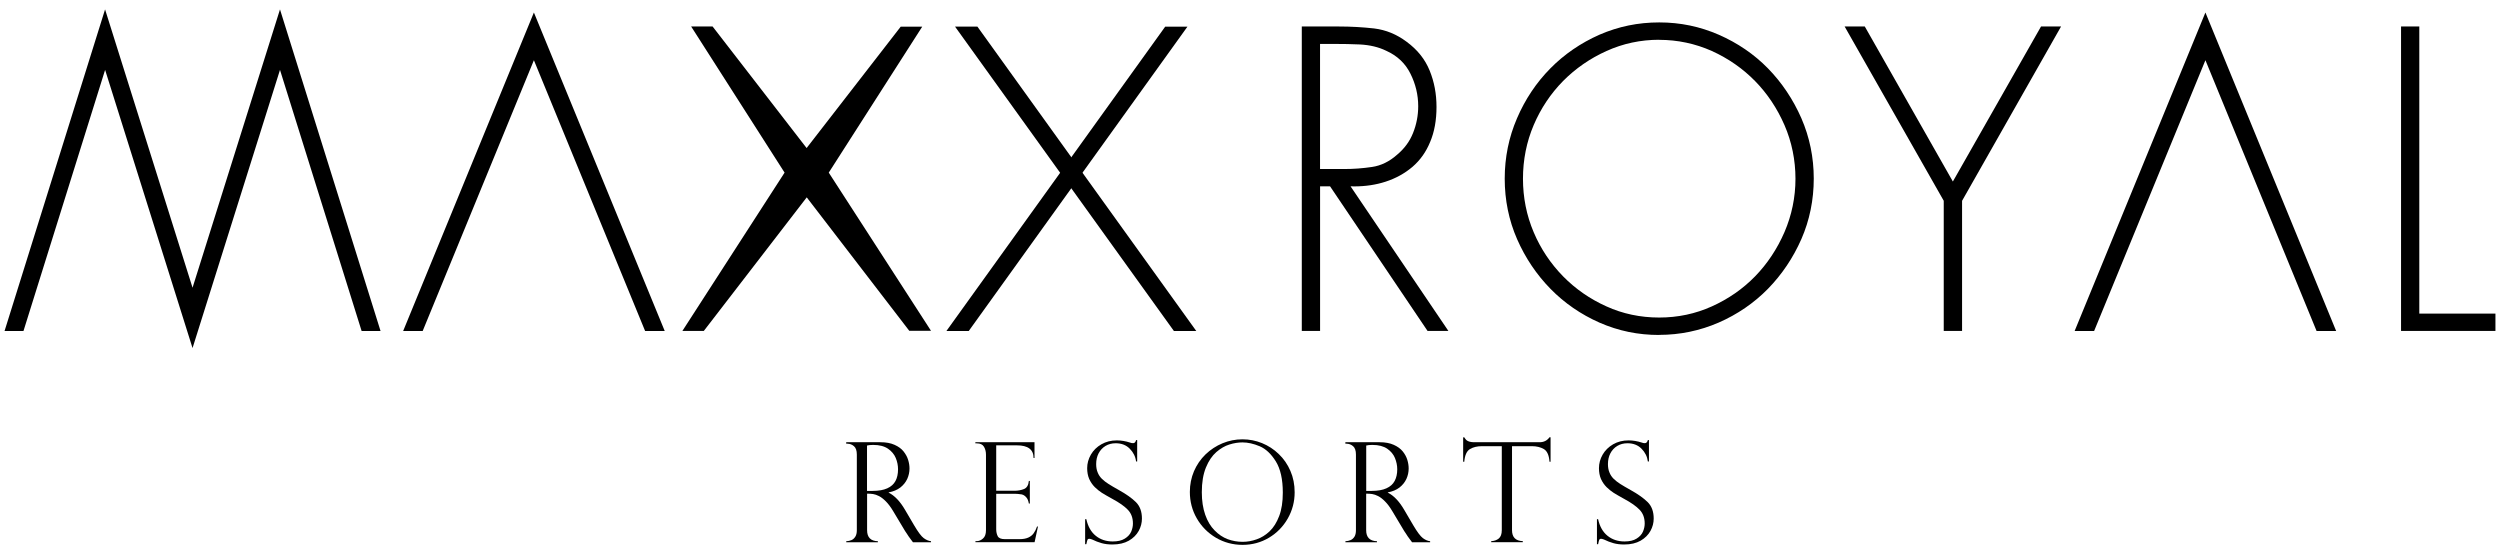
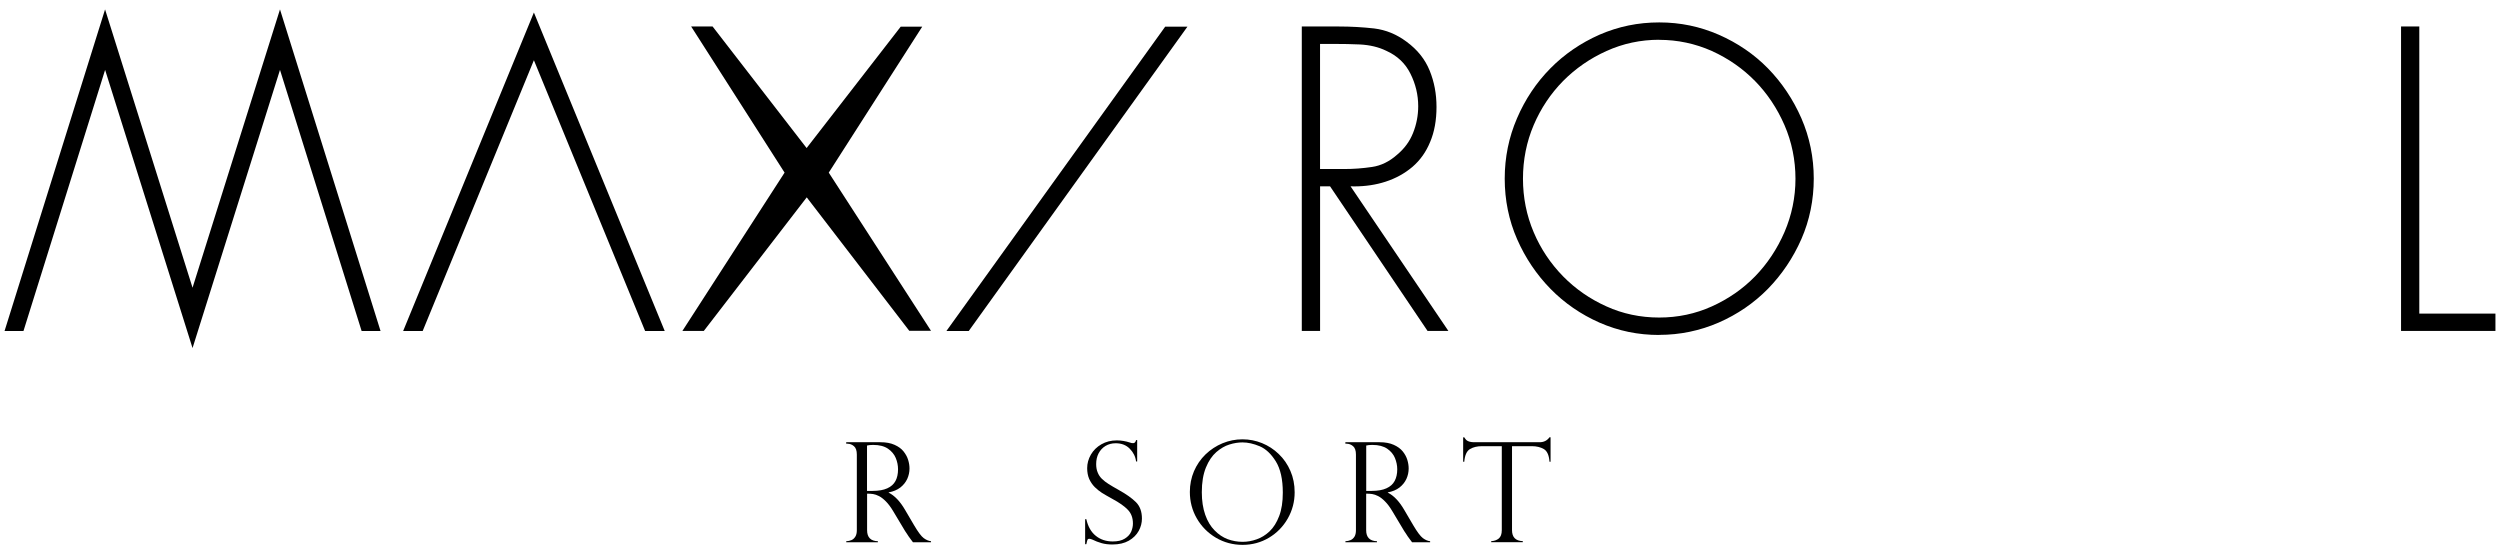
<svg xmlns="http://www.w3.org/2000/svg" width="186" height="41" viewBox="0 0 186 41" fill="none">
  <g clip-path="url(#clip0_2191_8653)">
-     <path d="M172.353 24.625L164.083 4.48L155.803 24.625H154.353L164.083 0.93L173.809 24.625H172.353Z" fill="black" />
    <path d="M106.21 24.622L98.956 13.862H98.214V24.622H96.853V1.971H99.597C100.503 1.971 101.391 2.022 102.24 2.117C103.115 2.226 103.904 2.55 104.65 3.105C105.461 3.703 106.02 4.404 106.365 5.248C106.709 6.092 106.876 6.98 106.876 7.961C106.876 8.942 106.718 9.817 106.406 10.553C106.099 11.302 105.67 11.91 105.092 12.41C104.517 12.9 103.841 13.273 103.083 13.518C102.373 13.75 101.59 13.868 100.747 13.868C100.668 13.868 100.585 13.868 100.513 13.862H100.481L107.76 24.622H106.21ZM100.033 12.575C100.699 12.575 101.369 12.527 102.076 12.422C102.739 12.327 103.371 12.021 103.942 11.512C104.486 11.059 104.887 10.515 105.133 9.888C105.386 9.257 105.515 8.588 105.515 7.9C105.515 7.057 105.319 6.241 104.934 5.477C104.558 4.716 103.955 4.146 103.14 3.78C102.566 3.499 101.912 3.347 101.182 3.308C100.557 3.28 99.91 3.267 99.149 3.267H98.211V12.575H100.033Z" fill="black" />
    <path d="M123.446 24.922C121.87 24.922 120.418 24.622 119.003 24.004C117.616 23.39 116.391 22.546 115.362 21.495C114.323 20.435 113.483 19.189 112.873 17.795C112.26 16.397 111.951 14.881 111.951 13.295C111.951 11.709 112.257 10.212 112.864 8.805C113.467 7.397 114.301 6.149 115.343 5.092C116.375 4.044 117.604 3.2 119 2.582C120.418 1.968 121.873 1.668 123.446 1.668C125.019 1.668 126.471 1.974 127.873 2.582C129.272 3.194 130.504 4.034 131.534 5.085C132.569 6.143 133.406 7.394 134.022 8.798C134.635 10.206 134.944 11.715 134.944 13.289C134.944 14.862 134.635 16.39 134.022 17.788C133.409 19.183 132.573 20.425 131.534 21.489C130.498 22.546 129.263 23.39 127.873 23.998C126.475 24.606 124.987 24.915 123.446 24.915V24.922ZM123.446 2.958C122.06 2.958 120.74 3.242 119.521 3.796C118.308 4.34 117.222 5.092 116.296 6.025C115.368 6.967 114.632 8.072 114.108 9.302C113.577 10.547 113.309 11.891 113.309 13.295C113.309 14.699 113.577 16.034 114.108 17.282C114.626 18.508 115.365 19.61 116.296 20.562C117.218 21.501 118.302 22.25 119.514 22.794C120.724 23.345 122.044 23.625 123.443 23.625C124.842 23.625 126.143 23.345 127.359 22.797C128.59 22.243 129.67 21.492 130.577 20.562C131.486 19.629 132.222 18.521 132.765 17.269C133.305 16.015 133.583 14.677 133.583 13.298C133.583 11.919 133.308 10.553 132.765 9.308C132.222 8.06 131.486 6.958 130.577 6.031C129.674 5.108 128.594 4.353 127.359 3.792C126.127 3.245 124.81 2.964 123.443 2.964L123.446 2.958Z" fill="black" />
-     <path d="M144.614 24.622V14.938L137.24 1.971H138.74L145.293 13.505L151.852 1.971H153.343L145.978 14.941V24.622H144.614Z" fill="black" />
    <path d="M178.638 24.619V1.971H179.996V23.332H185.661V24.619H178.638Z" fill="black" />
-     <path d="M87.338 24.625L71.055 1.98H72.719L89.002 24.625H87.338Z" fill="black" />
    <path d="M70.414 24.625L86.69 1.984H88.345L72.075 24.625H70.414Z" fill="black" />
    <path d="M47.996 24.625L39.722 4.48L31.448 24.625H29.995L39.722 0.93L49.455 24.625H47.996Z" fill="black" />
    <path d="M50.769 24.622L58.373 12.843L51.422 1.971H53.017L60.012 11.015L67.013 1.984H68.614L61.66 12.843L69.268 24.613H67.651L60.021 14.683L52.363 24.622H50.769Z" fill="black" />
    <path d="M7.82 5.2L1.747 24.625H0.339L7.817 0.7L14.325 21.406L20.831 0.7L28.312 24.625H26.904L20.831 5.2L14.325 25.896L7.82 5.2Z" fill="black" />
    <path d="M63.059 33.007H62.958V32.902H65.513C65.924 32.902 66.271 32.966 66.558 33.096C66.843 33.224 67.067 33.386 67.222 33.583C67.379 33.781 67.496 33.988 67.563 34.208C67.632 34.427 67.667 34.644 67.667 34.854C67.667 35.125 67.61 35.383 67.499 35.631C67.386 35.876 67.215 36.09 66.985 36.271C66.751 36.449 66.464 36.57 66.116 36.634V36.653C66.555 36.87 66.966 37.297 67.338 37.937L68.005 39.073C68.305 39.583 68.545 39.905 68.728 40.038C68.911 40.172 69.091 40.248 69.268 40.268V40.347H67.926C67.869 40.274 67.815 40.201 67.765 40.131C67.714 40.064 67.66 39.987 67.604 39.911C67.572 39.86 67.522 39.784 67.455 39.682C67.392 39.58 67.354 39.523 67.338 39.51L66.457 38.038C66.28 37.739 66.097 37.494 65.914 37.309C65.728 37.121 65.557 36.988 65.396 36.908C65.235 36.828 65.09 36.777 64.964 36.758C64.834 36.739 64.683 36.727 64.512 36.727V39.449C64.512 39.978 64.777 40.252 65.314 40.268V40.347H62.961V40.268C63.11 40.261 63.239 40.233 63.353 40.182C63.467 40.134 63.558 40.048 63.634 39.93C63.71 39.812 63.748 39.65 63.748 39.449V33.822C63.748 33.526 63.678 33.316 63.533 33.195C63.391 33.074 63.233 33.013 63.062 33.013L63.059 33.007ZM64.509 36.523H64.929C65.371 36.523 65.731 36.459 66.012 36.332C66.296 36.204 66.498 36.023 66.625 35.784C66.751 35.548 66.814 35.258 66.814 34.914C66.814 34.628 66.757 34.348 66.644 34.074C66.53 33.8 66.337 33.571 66.066 33.383C65.794 33.198 65.428 33.102 64.967 33.102C64.78 33.102 64.626 33.118 64.506 33.147V36.526L64.509 36.523Z" fill="black" />
-     <path d="M72.568 32.988V32.902H76.967V34.074H76.897C76.897 33.446 76.484 33.134 75.656 33.134H74.118V36.513H75.47C75.738 36.513 75.978 36.468 76.187 36.383C76.398 36.297 76.519 36.093 76.547 35.781H76.62V37.465H76.547C76.515 37.274 76.459 37.128 76.376 37.026C76.291 36.924 76.212 36.857 76.13 36.822C76.048 36.787 75.975 36.771 75.912 36.771C75.792 36.752 75.666 36.739 75.536 36.739H74.118V39.379C74.118 39.58 74.159 39.749 74.232 39.895C74.308 40.038 74.482 40.112 74.756 40.112H75.852C76.117 40.112 76.332 40.073 76.503 39.997C76.673 39.92 76.809 39.812 76.907 39.672C77.005 39.535 77.09 39.37 77.156 39.172H77.226L76.973 40.341H72.574V40.261H72.675C72.83 40.261 72.985 40.198 73.133 40.067C73.285 39.94 73.357 39.73 73.357 39.44V33.832C73.357 33.602 73.307 33.405 73.206 33.236C73.105 33.068 72.928 32.985 72.672 32.985H72.571L72.568 32.988Z" fill="black" />
    <path d="M84.603 34.332H84.524C84.48 33.972 84.322 33.657 84.056 33.386C83.791 33.115 83.441 32.978 83.005 32.978C82.721 32.978 82.471 33.045 82.247 33.179C82.029 33.313 81.859 33.497 81.735 33.73C81.615 33.962 81.555 34.227 81.555 34.529C81.555 34.758 81.59 34.969 81.666 35.147C81.735 35.328 81.843 35.488 81.982 35.625C82.124 35.762 82.288 35.892 82.478 36.01C82.667 36.131 82.926 36.281 83.248 36.462C83.788 36.761 84.211 37.061 84.511 37.357C84.811 37.656 84.96 38.064 84.96 38.583C84.96 38.898 84.881 39.204 84.72 39.5C84.555 39.796 84.312 40.038 83.987 40.226C83.659 40.414 83.254 40.51 82.768 40.51C82.465 40.51 82.196 40.478 81.963 40.411C81.729 40.347 81.492 40.255 81.252 40.137C81.154 40.102 81.085 40.086 81.047 40.086C80.978 40.086 80.93 40.112 80.908 40.163C80.886 40.214 80.858 40.322 80.823 40.49H80.734V38.628H80.823C80.943 39.172 81.176 39.583 81.524 39.863C81.868 40.143 82.294 40.284 82.79 40.284C83.166 40.284 83.463 40.214 83.69 40.07C83.914 39.93 84.072 39.758 84.161 39.554C84.246 39.354 84.29 39.15 84.29 38.949C84.29 38.529 84.164 38.191 83.911 37.927C83.659 37.663 83.273 37.392 82.762 37.118C82.408 36.921 82.146 36.771 81.975 36.663C81.805 36.554 81.631 36.414 81.457 36.246C81.284 36.074 81.145 35.87 81.037 35.637C80.936 35.402 80.886 35.134 80.886 34.832C80.886 34.481 80.978 34.144 81.161 33.825C81.344 33.507 81.606 33.249 81.944 33.055C82.282 32.861 82.664 32.765 83.09 32.765C83.415 32.765 83.744 32.819 84.088 32.931C84.142 32.956 84.214 32.972 84.303 32.972C84.413 32.972 84.486 32.895 84.527 32.743H84.606V34.335L84.603 34.332Z" fill="black" />
-     <path d="M122.682 34.332H122.6C122.555 33.972 122.398 33.657 122.132 33.386C121.867 33.115 121.516 32.978 121.081 32.978C120.796 32.978 120.544 33.045 120.323 33.179C120.102 33.313 119.931 33.497 119.811 33.73C119.691 33.962 119.631 34.227 119.631 34.529C119.631 34.758 119.666 34.969 119.742 35.147C119.811 35.328 119.919 35.488 120.058 35.625C120.2 35.762 120.364 35.892 120.553 36.01C120.743 36.131 121.002 36.281 121.324 36.462C121.864 36.761 122.287 37.061 122.587 37.357C122.887 37.656 123.035 38.064 123.035 38.583C123.035 38.898 122.957 39.204 122.795 39.5C122.631 39.796 122.388 40.038 122.063 40.226C121.734 40.414 121.33 40.51 120.844 40.51C120.541 40.51 120.272 40.478 120.039 40.411C119.805 40.347 119.568 40.255 119.328 40.137C119.227 40.102 119.161 40.086 119.123 40.086C119.053 40.086 119.006 40.112 118.984 40.163C118.962 40.214 118.933 40.322 118.899 40.49H118.813V38.628H118.899C119.019 39.172 119.252 39.583 119.6 39.863C119.944 40.143 120.37 40.284 120.866 40.284C121.242 40.284 121.539 40.214 121.766 40.07C121.99 39.93 122.148 39.758 122.236 39.554C122.322 39.354 122.366 39.15 122.366 38.949C122.366 38.529 122.24 38.191 121.987 37.927C121.734 37.663 121.349 37.392 120.838 37.118C120.484 36.921 120.222 36.771 120.051 36.663C119.881 36.554 119.707 36.414 119.533 36.246C119.36 36.074 119.221 35.87 119.113 35.637C119.012 35.402 118.962 35.134 118.962 34.832C118.962 34.481 119.053 34.144 119.236 33.825C119.42 33.507 119.682 33.249 120.016 33.055C120.354 32.861 120.736 32.765 121.163 32.765C121.488 32.765 121.816 32.819 122.161 32.931C122.214 32.956 122.287 32.972 122.375 32.972C122.486 32.972 122.559 32.895 122.6 32.743H122.682V34.335V34.332Z" fill="black" />
    <path d="M96.322 36.631C96.322 37.328 96.151 37.975 95.81 38.577C95.469 39.175 95.002 39.653 94.411 40.007C93.818 40.36 93.164 40.538 92.447 40.538C91.73 40.538 91.064 40.36 90.464 40.007C89.864 39.65 89.39 39.172 89.043 38.57C88.695 37.968 88.525 37.309 88.525 36.599C88.525 36.055 88.629 35.542 88.831 35.061C89.04 34.58 89.324 34.163 89.693 33.806C90.063 33.45 90.483 33.176 90.957 32.978C91.43 32.784 91.923 32.685 92.438 32.685C92.953 32.685 93.426 32.781 93.89 32.966C94.351 33.154 94.772 33.424 95.138 33.778C95.507 34.131 95.798 34.551 96.006 35.035C96.218 35.52 96.322 36.051 96.322 36.631ZM95.441 36.65C95.441 35.66 95.267 34.886 94.92 34.325C94.573 33.768 94.171 33.392 93.72 33.201C93.265 33.01 92.839 32.915 92.438 32.915C92.128 32.915 91.806 32.966 91.471 33.071C91.137 33.173 90.811 33.361 90.496 33.634C90.183 33.908 89.921 34.29 89.719 34.787C89.517 35.284 89.415 35.892 89.415 36.621C89.415 37.261 89.501 37.819 89.668 38.296C89.835 38.774 90.069 39.163 90.366 39.462C90.66 39.764 90.985 39.981 91.339 40.115C91.696 40.245 92.065 40.312 92.45 40.312C92.795 40.312 93.142 40.252 93.493 40.127C93.846 40.007 94.168 39.803 94.459 39.529C94.752 39.249 94.989 38.873 95.169 38.398C95.353 37.921 95.441 37.338 95.441 36.653V36.65Z" fill="black" />
    <path d="M100.194 33.007H100.096V32.902H102.651C103.061 32.902 103.409 32.966 103.696 33.096C103.98 33.224 104.204 33.386 104.362 33.583C104.523 33.781 104.634 33.988 104.703 34.208C104.77 34.427 104.805 34.644 104.805 34.854C104.805 35.125 104.748 35.383 104.637 35.631C104.523 35.876 104.353 36.09 104.122 36.271C103.892 36.449 103.601 36.57 103.254 36.634V36.653C103.696 36.87 104.103 37.297 104.476 37.937L105.142 39.073C105.442 39.583 105.686 39.905 105.866 40.038C106.046 40.172 106.226 40.248 106.402 40.268V40.347H105.06C105.003 40.274 104.95 40.201 104.899 40.131C104.849 40.064 104.798 39.987 104.738 39.911C104.707 39.86 104.656 39.784 104.59 39.682C104.527 39.58 104.486 39.523 104.473 39.51L103.592 38.038C103.415 37.739 103.235 37.494 103.049 37.309C102.866 37.121 102.692 36.988 102.531 36.908C102.37 36.828 102.228 36.777 102.098 36.758C101.969 36.739 101.817 36.727 101.643 36.727V39.449C101.643 39.978 101.912 40.252 102.446 40.268V40.347H100.099V40.268C100.244 40.261 100.374 40.233 100.488 40.182C100.601 40.134 100.696 40.048 100.772 39.93C100.844 39.812 100.882 39.65 100.882 39.449V33.822C100.882 33.526 100.81 33.316 100.668 33.195C100.522 33.074 100.368 33.013 100.197 33.013L100.194 33.007ZM101.64 36.523H102.063C102.502 36.523 102.866 36.459 103.147 36.332C103.431 36.204 103.636 36.023 103.762 35.784C103.889 35.548 103.955 35.258 103.955 34.914C103.955 34.628 103.895 34.348 103.784 34.074C103.671 33.8 103.478 33.571 103.207 33.383C102.932 33.198 102.569 33.102 102.108 33.102C101.921 33.102 101.767 33.118 101.647 33.147V36.526L101.64 36.523Z" fill="black" />
    <path d="M115.362 34.354H115.283C115.248 33.867 115.106 33.555 114.863 33.411C114.619 33.268 114.319 33.195 113.963 33.195H112.494V39.443C112.494 39.971 112.763 40.245 113.296 40.261V40.341H110.947V40.261C111.168 40.255 111.354 40.188 111.506 40.067C111.657 39.943 111.733 39.736 111.733 39.443V33.195H110.265C109.908 33.195 109.608 33.265 109.365 33.411C109.125 33.555 108.983 33.867 108.941 34.354H108.859V32.536H108.941C108.995 32.618 109.039 32.682 109.08 32.724C109.121 32.765 109.172 32.797 109.235 32.825C109.298 32.854 109.374 32.873 109.459 32.886C109.545 32.899 109.646 32.902 109.763 32.902H114.541C114.859 32.902 115.106 32.781 115.283 32.532H115.362V34.354Z" fill="black" />
  </g>
  <defs>
    <clipPath id="clip0_2191_8653">
      <rect width="185.322" height="39.841" fill="white" transform="translate(0.339 0.7)" />
    </clipPath>
  </defs>
</svg>